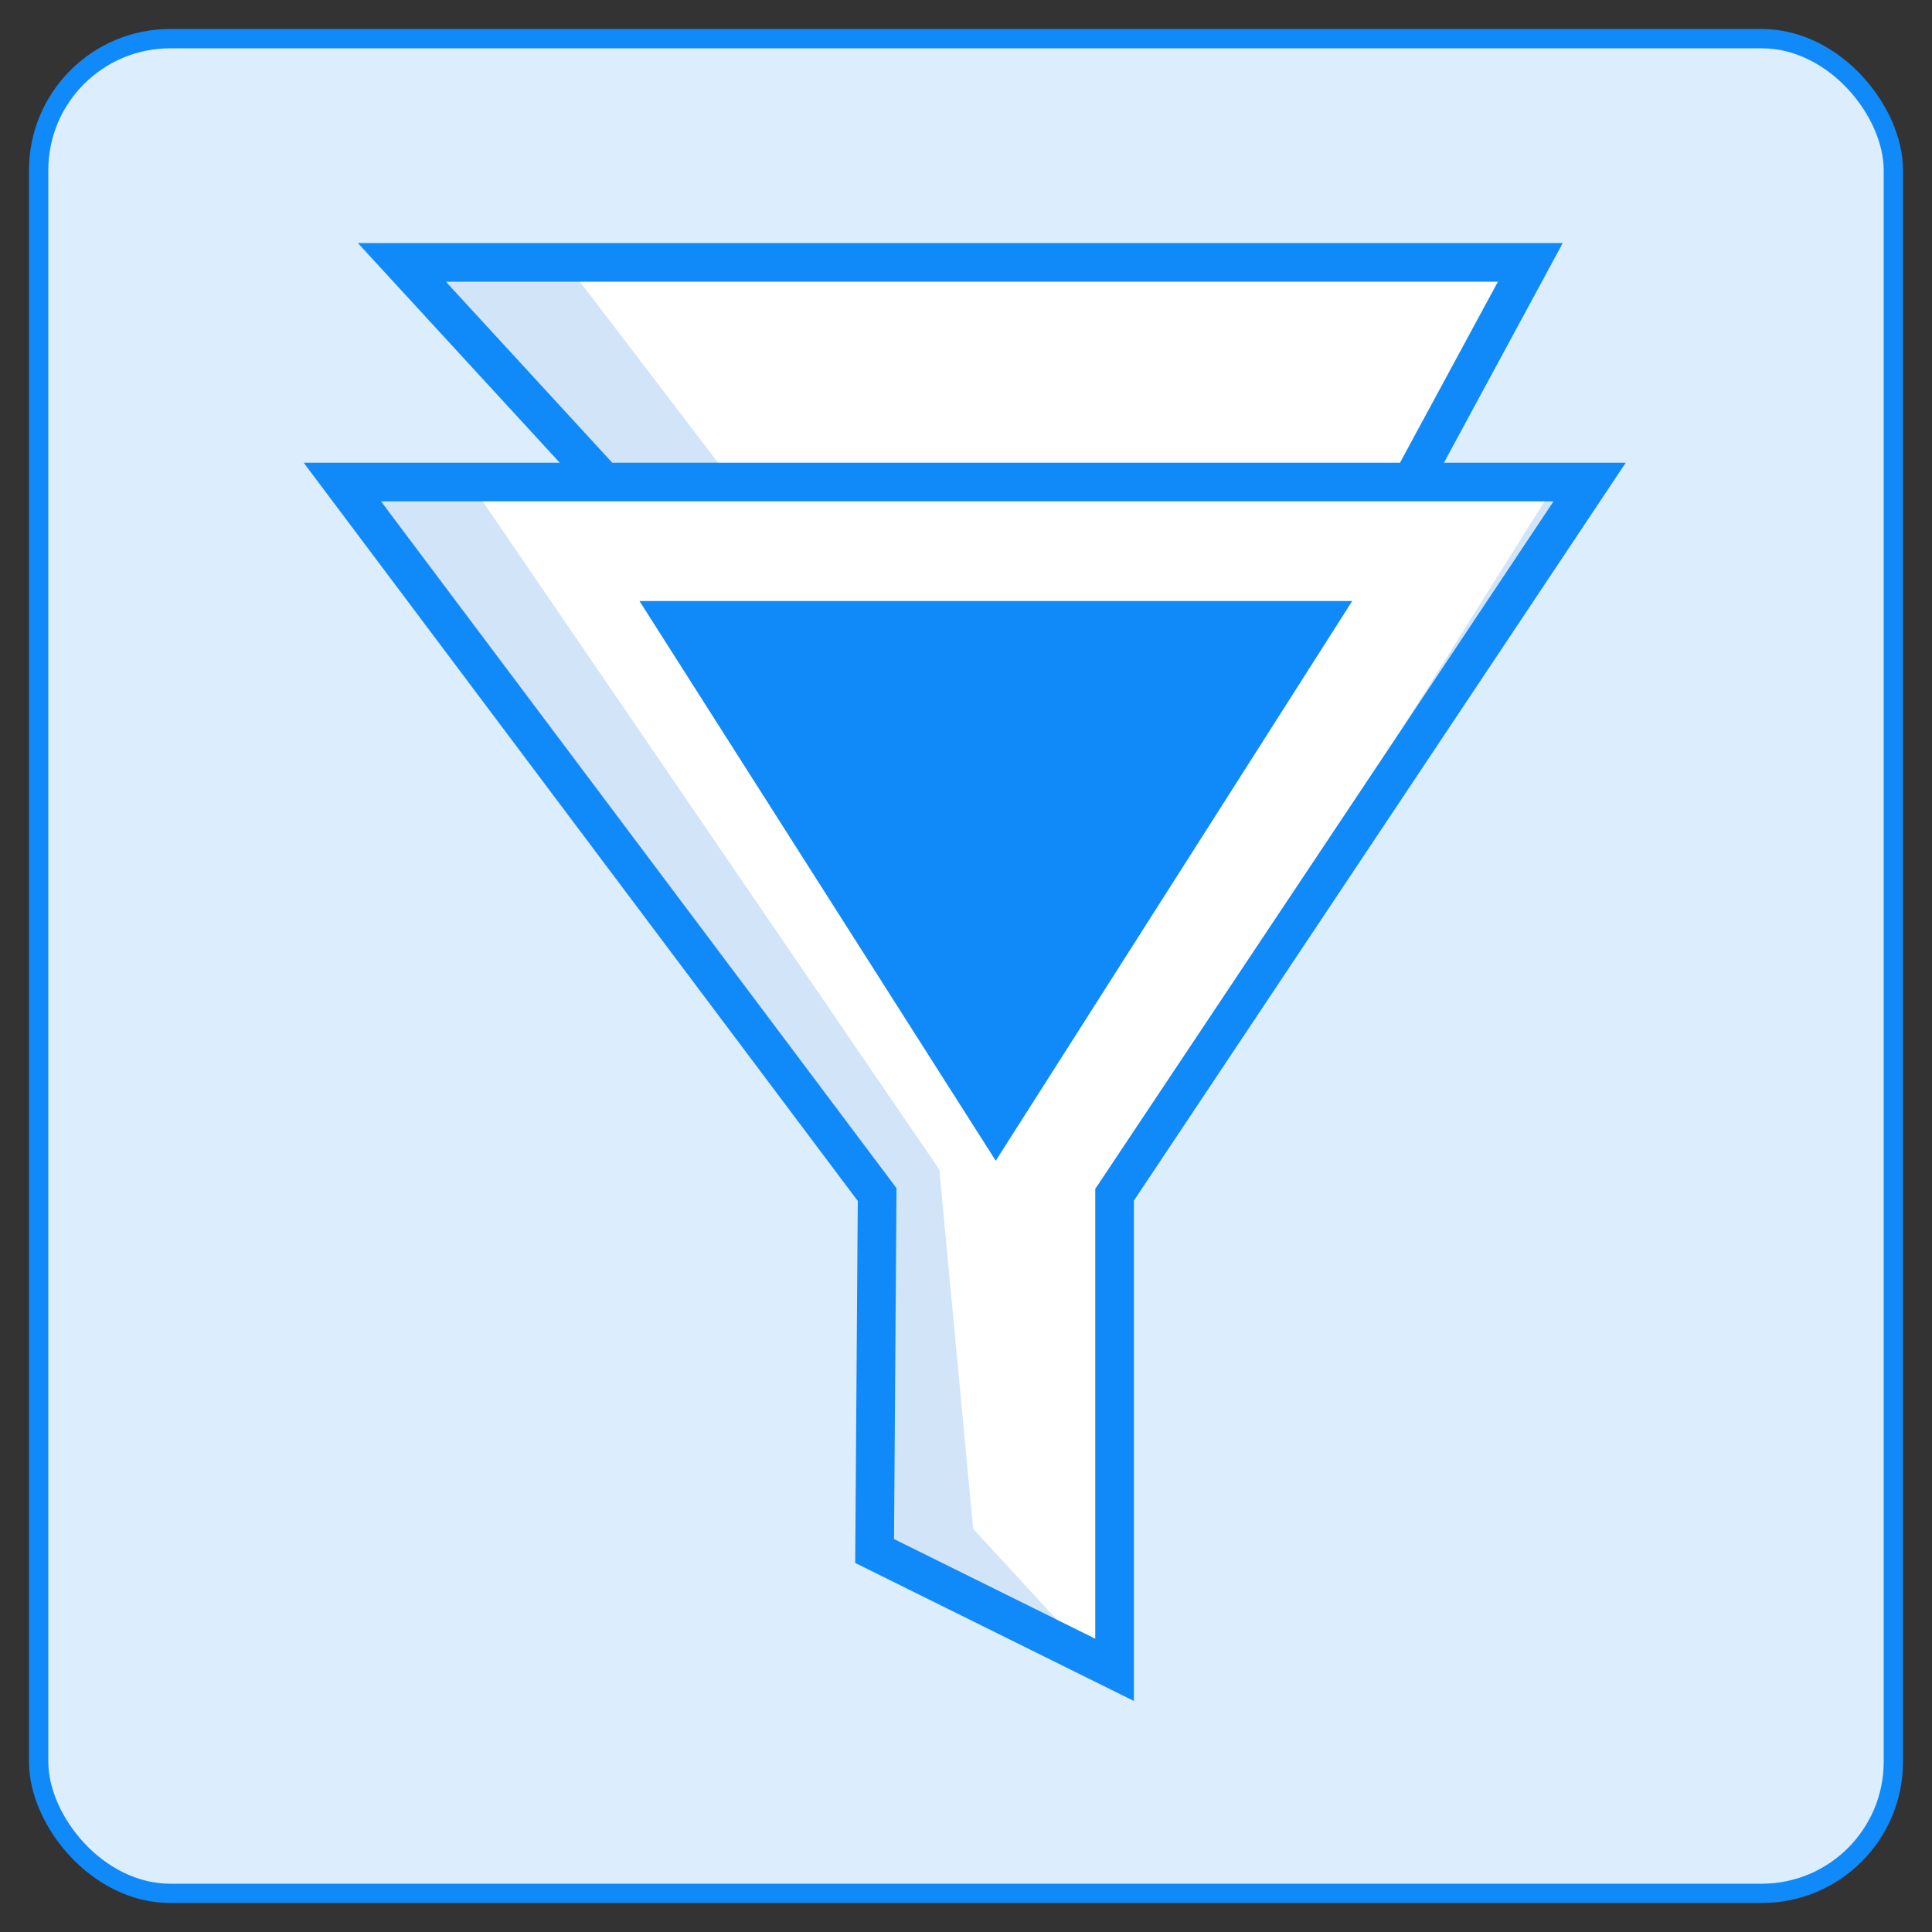
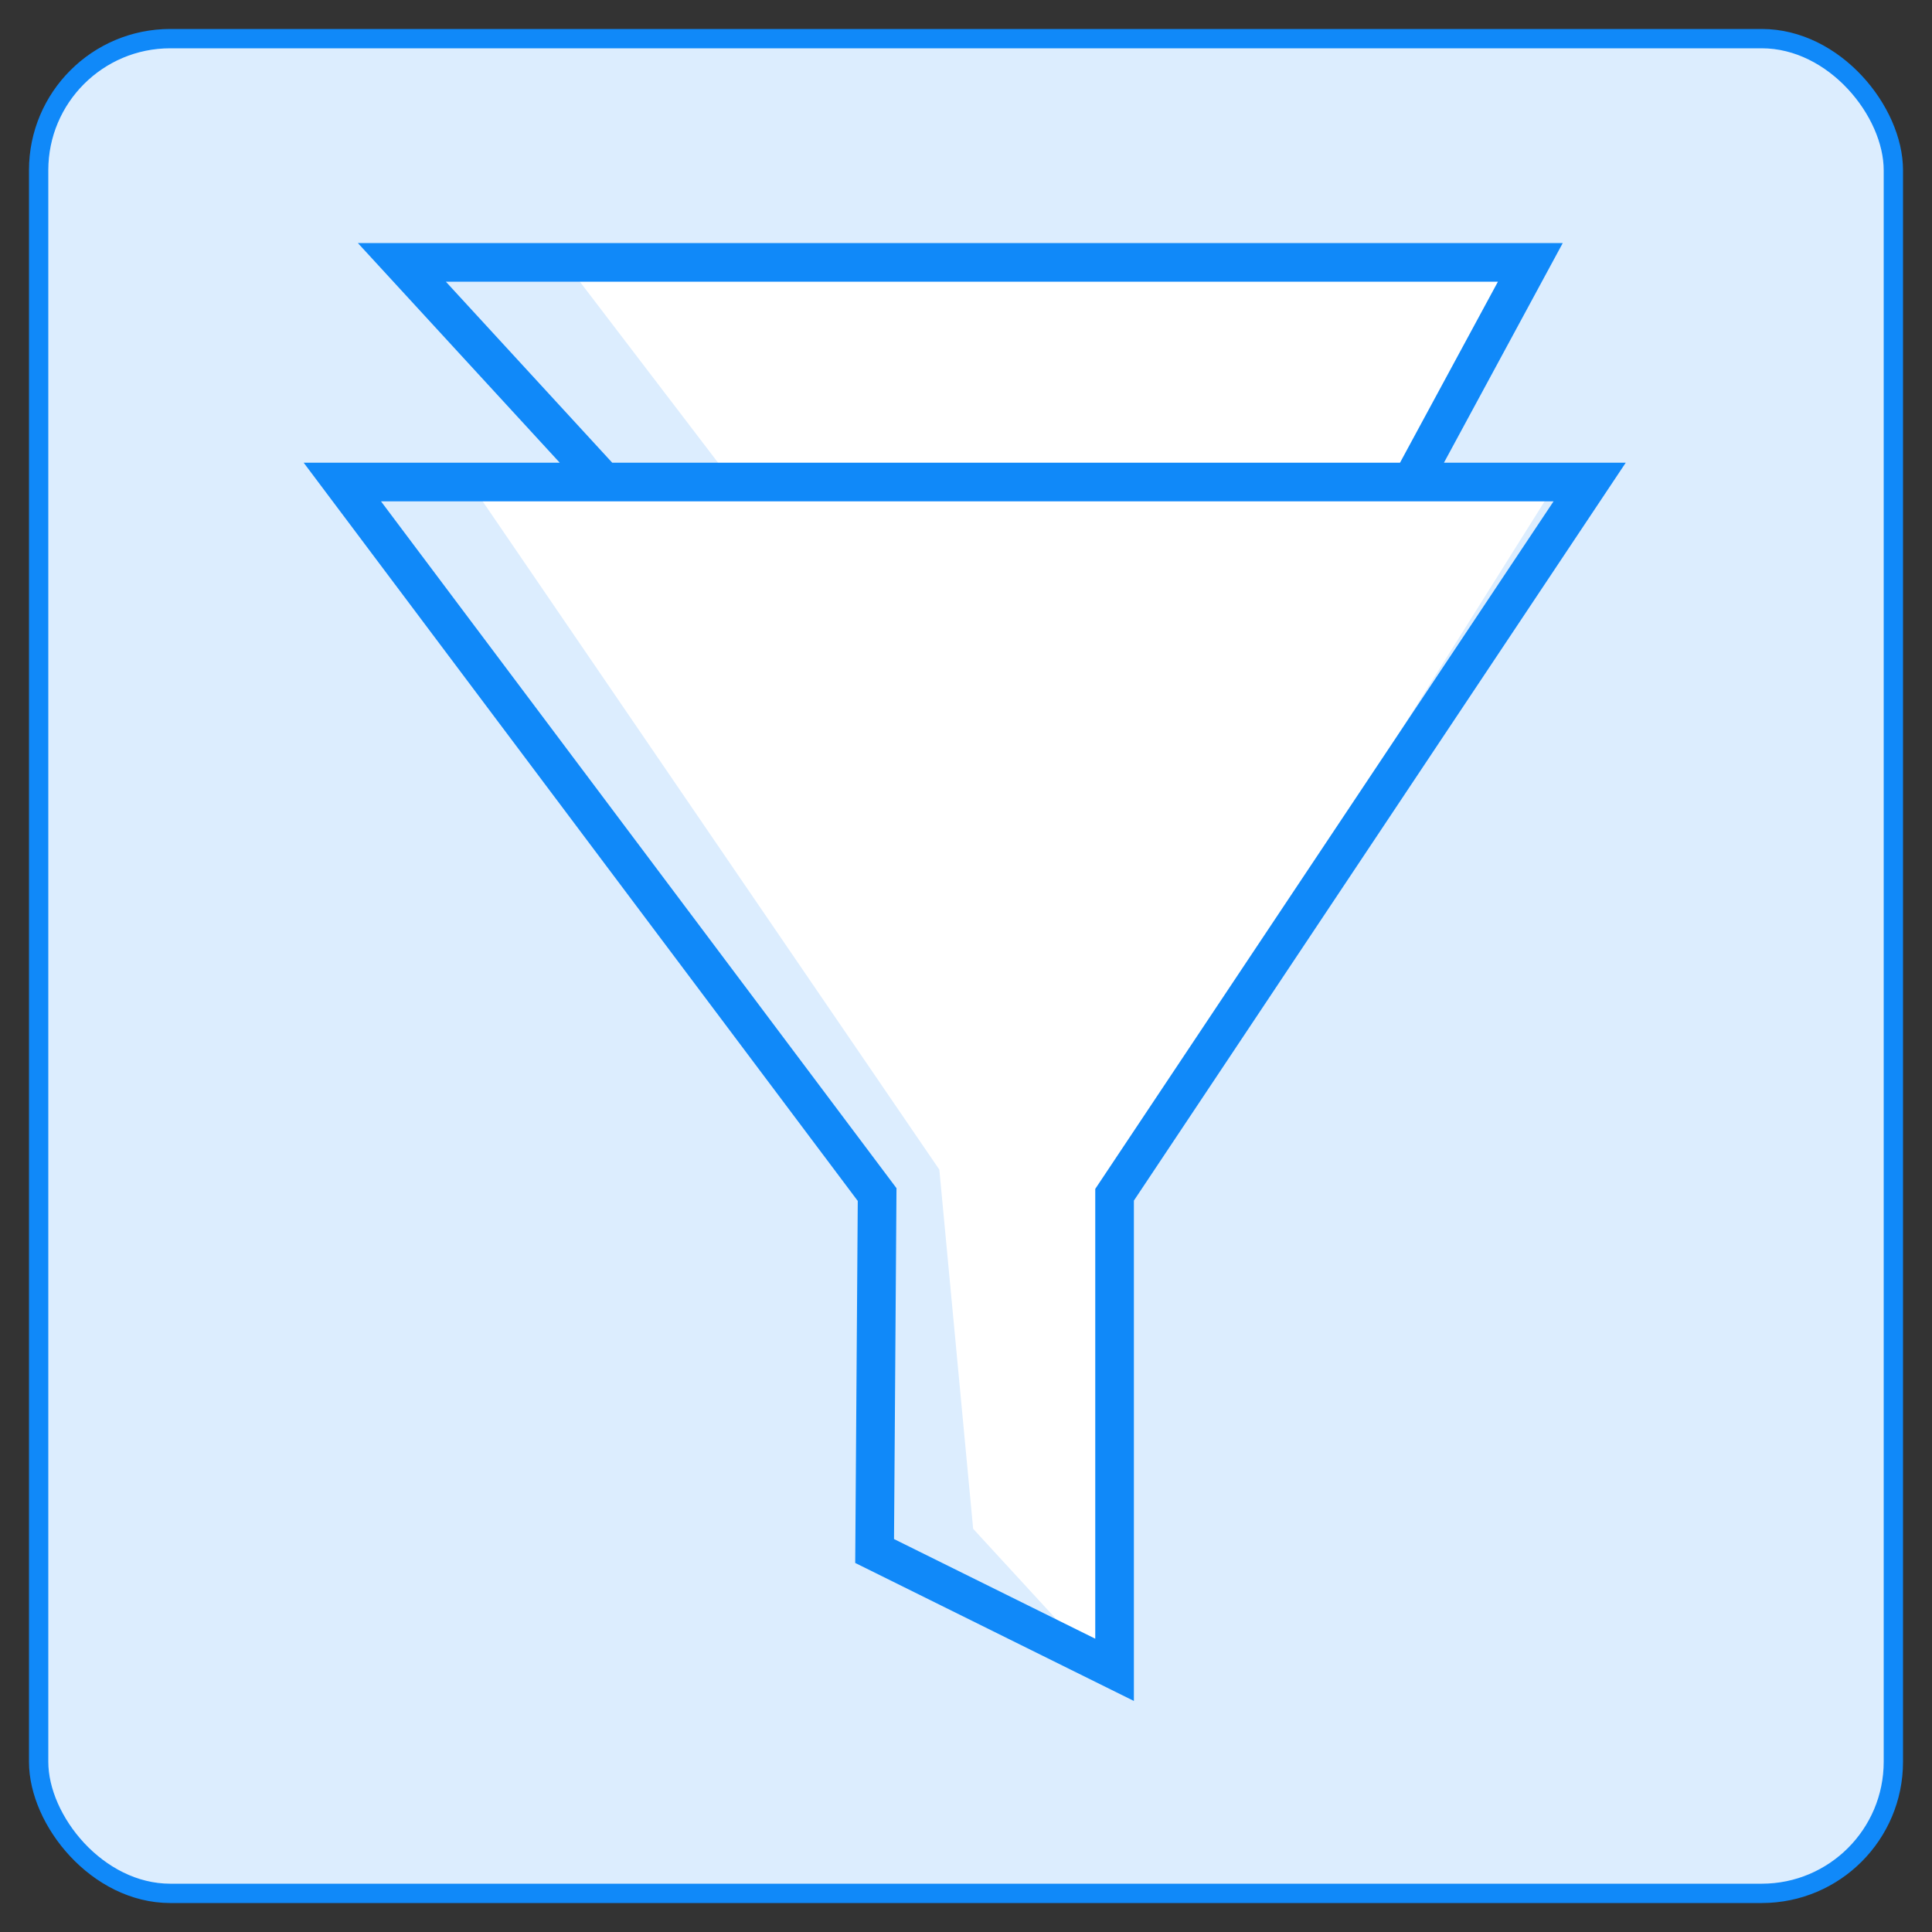
<svg xmlns="http://www.w3.org/2000/svg" id="advance-filter" viewBox="0 0 100 100">
  <rect x="0" y="0" width="100" height="100" fill="#333333" stroke="none" />
  <rect x="2" y="2" width="96" height="96" rx="6.81" ry="6.81" style="fill: #dcedfe; stroke: #1089f9; stroke-miterlimit: 10;" />
  <g>
-     <path d="M82.28,24.95l-24.59,36.89v24.59l-12.42-6.15.13-18.45L17.72,24.95h64.56ZM31.25,24.95l-10.45-11.37h58.41l-6.15,11.37" style="fill: #d1e4f8;" />
    <path d="M80.28,25.42l-22.66,36.12-.54,24.89-6.71-7.3-1.75-18.59L24.62,25.42h55.66ZM38.29,25.42l-9.01-11.8h49.36l-6.3,11.8" style="fill: #fff;" />
    <path d="M82.28,24.95l-24.59,36.89v24.59l-12.42-6.15.13-18.45L17.72,24.95h64.56ZM31.25,24.95l-10.45-11.37h58.41l-6.15,11.37" style="fill: none; stroke: #1089f9; stroke-miterlimit: 10; stroke-width: 2px;" />
-     <polygon points="69.99 31.11 51.54 60.08 33.1 31.11 69.99 31.11" style="fill: #1089f9;" />
  </g>
</svg>